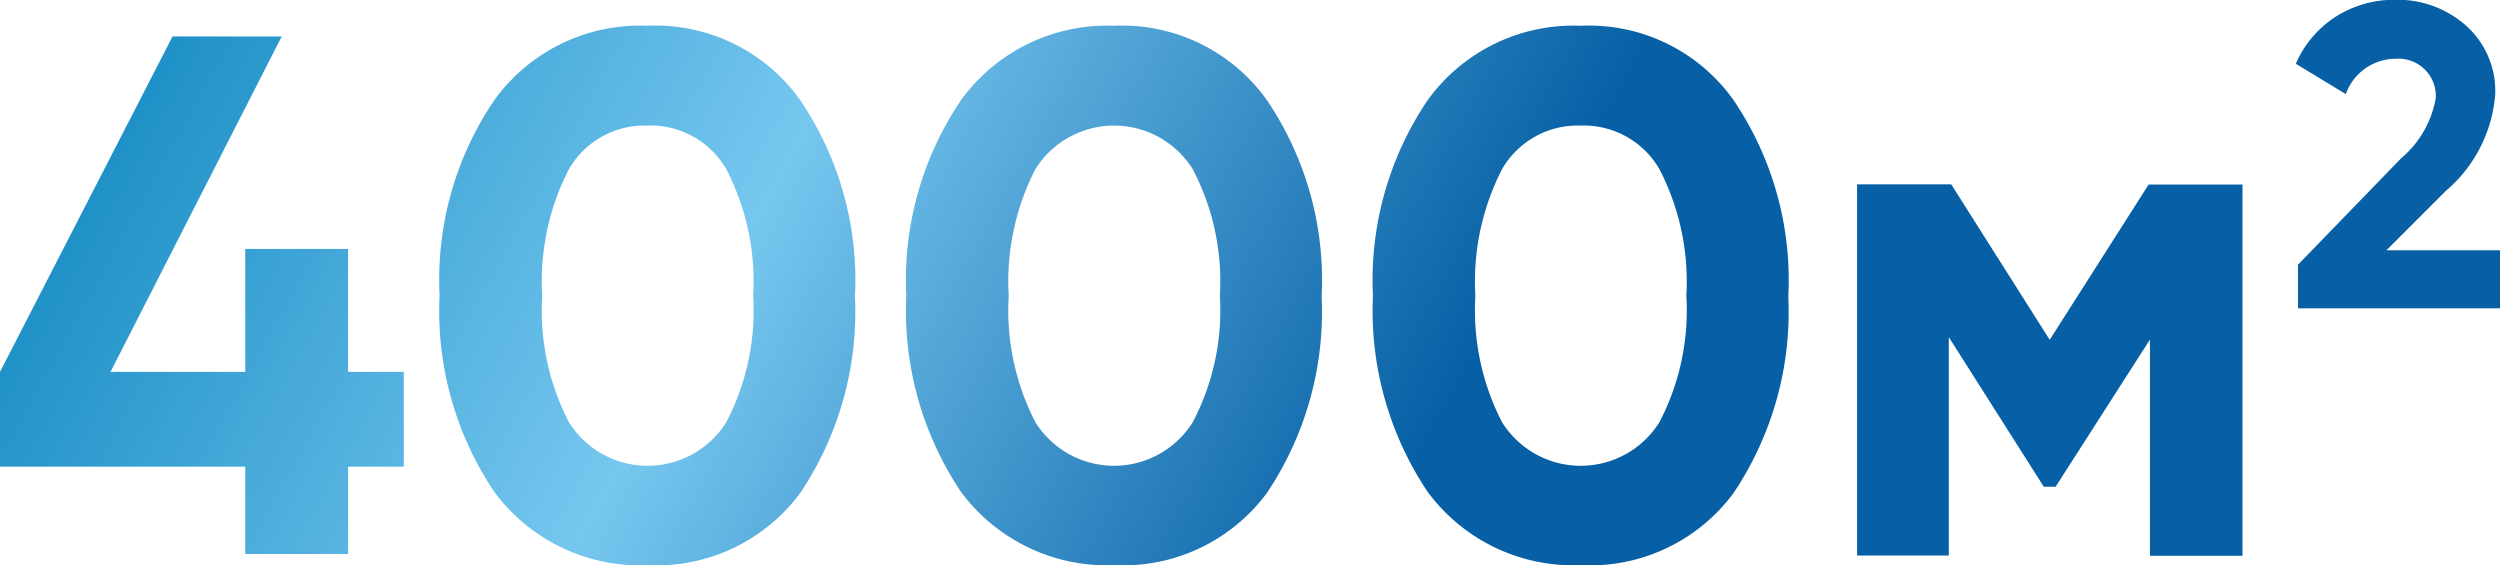
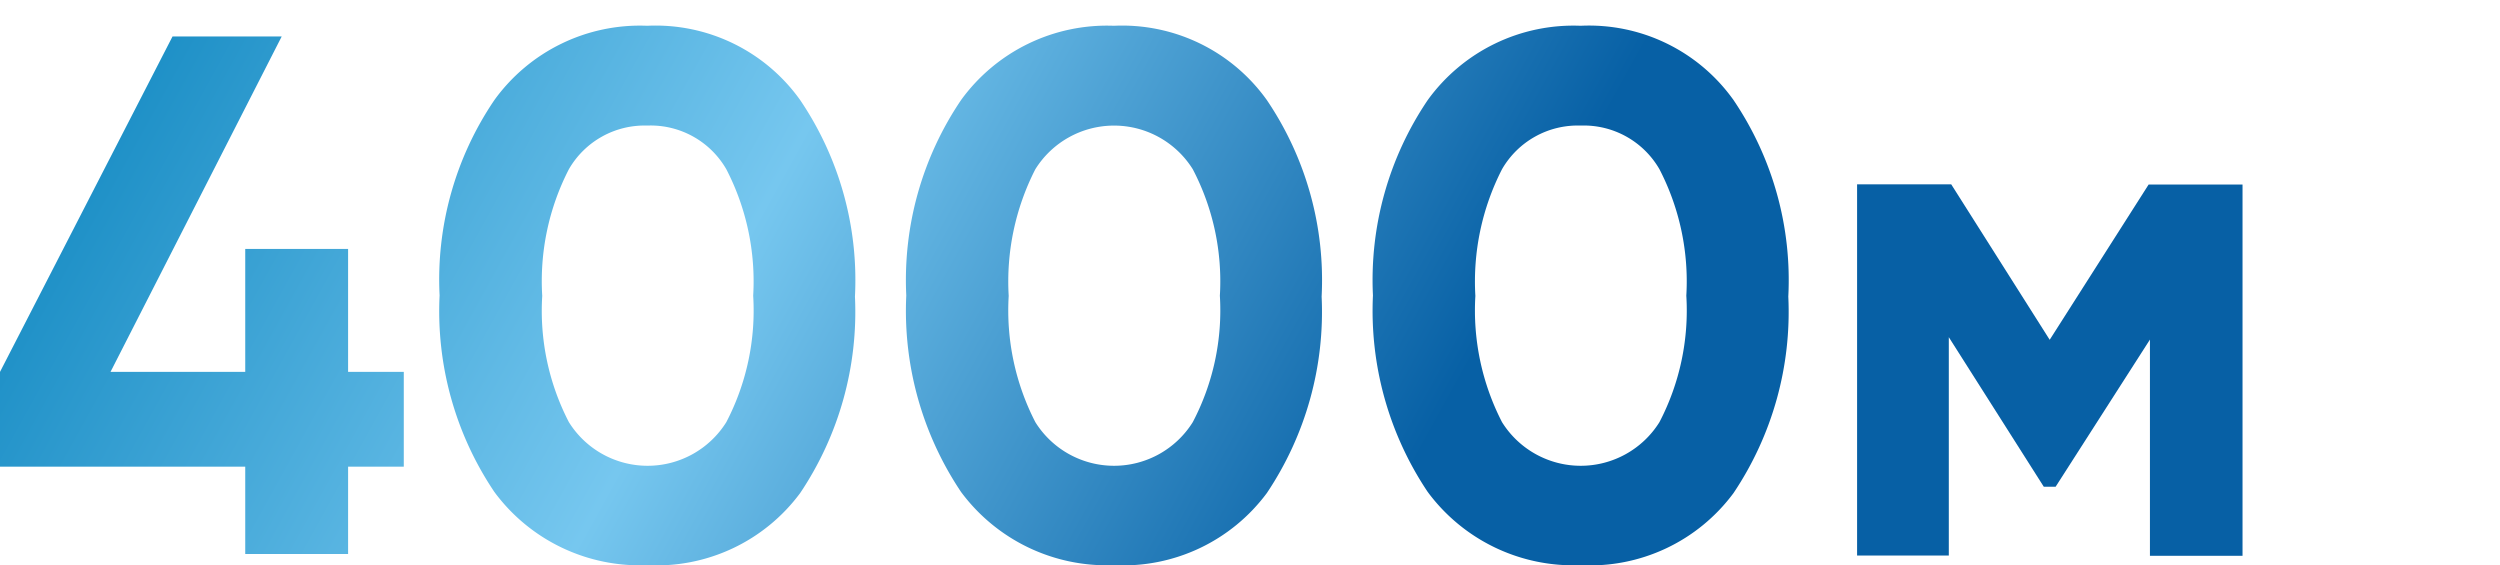
<svg xmlns="http://www.w3.org/2000/svg" xmlns:xlink="http://www.w3.org/1999/xlink" id="Слой_1" data-name="Слой 1" viewBox="0 0 114.48 25.89">
  <defs>
    <style>.cls-1{fill:url(#Безымянный_градиент_28);}.cls-2{fill:url(#Безымянный_градиент_28-2);}.cls-3{fill:url(#Безымянный_градиент_28-3);}.cls-4{fill:url(#Безымянный_градиент_28-4);}.cls-5{fill:url(#Безымянный_градиент_28-5);}.cls-6{fill:url(#Безымянный_градиент_28-6);}</style>
    <linearGradient id="Безымянный_градиент_28" x1="13.92" y1="18.03" x2="73.15" y2="50.71" gradientUnits="userSpaceOnUse">
      <stop offset="0" stop-color="#0480bb" />
      <stop offset="0.53" stop-color="#76c7ef" />
      <stop offset="1" stop-color="#0760a5" />
    </linearGradient>
    <linearGradient id="Безымянный_градиент_28-2" x1="18.48" y1="9.77" x2="77.71" y2="42.45" xlink:href="#Безымянный_градиент_28" />
    <linearGradient id="Безымянный_градиент_28-3" x1="23.46" y1="0.73" x2="82.7" y2="33.41" xlink:href="#Безымянный_градиент_28" />
    <linearGradient id="Безымянный_градиент_28-4" x1="28.45" y1="-8.31" x2="87.68" y2="24.37" xlink:href="#Безымянный_градиент_28" />
    <linearGradient id="Безымянный_градиент_28-5" x1="32.03" y1="-14.8" x2="91.27" y2="17.88" xlink:href="#Безымянный_градиент_28" />
    <linearGradient id="Безымянный_градиент_28-6" x1="39.53" y1="-28.39" x2="98.77" y2="4.29" xlink:href="#Безымянный_градиент_28" />
  </defs>
  <title>4000м2</title>
  <path class="cls-1" d="M33.81,29.28h2.55v4.34H33.81v4H29.1v-4H17.87V29.28l7.9-15.36h5L22.93,29.28H29.1V23.65h4.71Z" transform="translate(-17.87 -12.25)" />
  <path class="cls-2" d="M47.51,38.13a8.28,8.28,0,0,1-7-3.35,14.82,14.82,0,0,1-2.51-9,14.63,14.63,0,0,1,2.51-8.95,8.22,8.22,0,0,1,7-3.4,8.13,8.13,0,0,1,7,3.4,14.7,14.7,0,0,1,2.51,9,14.89,14.89,0,0,1-2.51,9A8.19,8.19,0,0,1,47.51,38.13Zm4.85-12.34A11.17,11.17,0,0,0,51.13,20a4,4,0,0,0-3.62-2,4,4,0,0,0-3.59,2,11.18,11.18,0,0,0-1.22,5.8,11.08,11.08,0,0,0,1.22,5.78,4.25,4.25,0,0,0,7.21,0A11.06,11.06,0,0,0,52.36,25.79Z" transform="translate(-17.87 -12.25)" />
  <path class="cls-3" d="M68.88,38.13a8.31,8.31,0,0,1-7-3.35,14.89,14.89,0,0,1-2.51-9,14.7,14.7,0,0,1,2.51-8.95,8.25,8.25,0,0,1,7-3.4,8.14,8.14,0,0,1,7,3.4,14.7,14.7,0,0,1,2.51,9,14.89,14.89,0,0,1-2.51,9A8.2,8.2,0,0,1,68.88,38.13Zm4.85-12.34A11.06,11.06,0,0,0,72.49,20a4.25,4.25,0,0,0-7.21,0,11.28,11.28,0,0,0-1.22,5.8,11.17,11.17,0,0,0,1.22,5.78,4.25,4.25,0,0,0,7.21,0A11,11,0,0,0,73.73,25.79Z" transform="translate(-17.87 -12.25)" />
  <path class="cls-4" d="M90.25,38.13a8.29,8.29,0,0,1-7-3.35,14.89,14.89,0,0,1-2.51-9,14.7,14.7,0,0,1,2.51-8.95,8.23,8.23,0,0,1,7-3.4,8.12,8.12,0,0,1,7,3.4,14.7,14.7,0,0,1,2.51,9,14.89,14.89,0,0,1-2.51,9A8.18,8.18,0,0,1,90.25,38.13Zm4.84-12.34A11.17,11.17,0,0,0,93.86,20a4,4,0,0,0-3.61-2,4,4,0,0,0-3.6,2,11.28,11.28,0,0,0-1.22,5.8,11.17,11.17,0,0,0,1.22,5.78,4.25,4.25,0,0,0,7.21,0A11.06,11.06,0,0,0,95.09,25.79Z" transform="translate(-17.87 -12.25)" />
  <path class="cls-5" d="M116.26,20.7h4.3v17h-4.24v-9.9L112,34.54h-.54l-4.35-6.85v10h-4.2v-17h4.31l4.51,7.12Z" transform="translate(-17.87 -12.25)" />
-   <path class="cls-6" d="M132.35,26.37H123.1v-2l4.72-4.87a4.65,4.65,0,0,0,1.59-2.76,1.71,1.71,0,0,0-1.8-1.8,2.43,2.43,0,0,0-2.32,1.62L123,15.17A4.84,4.84,0,0,1,124.85,13a5,5,0,0,1,2.72-.76,4.71,4.71,0,0,1,3.22,1.18,4,4,0,0,1,1.34,3.17A6.46,6.46,0,0,1,129.86,21l-2.71,2.71h5.2Z" transform="translate(-17.87 -12.25)" />
</svg>